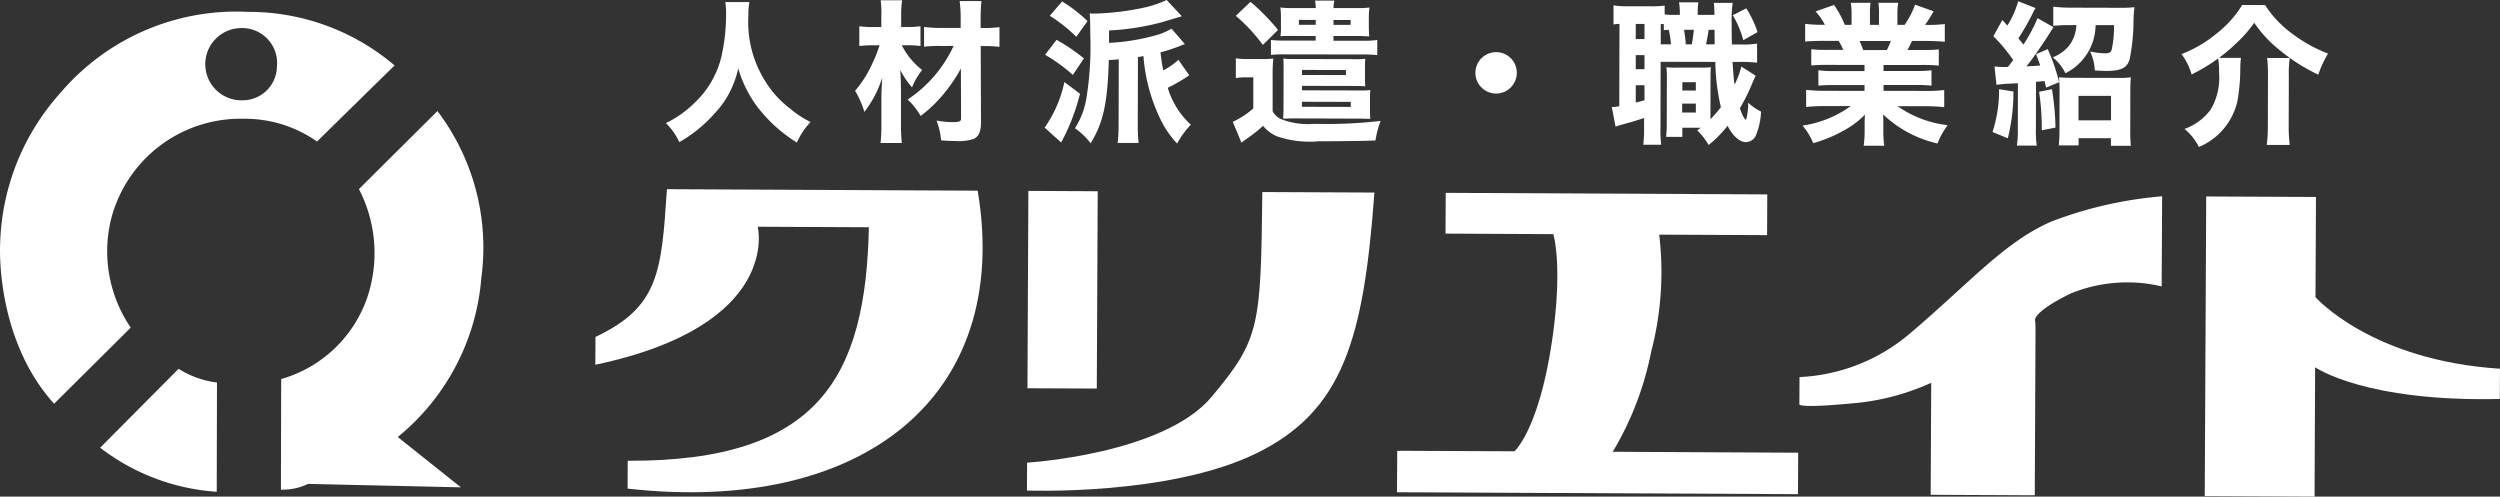
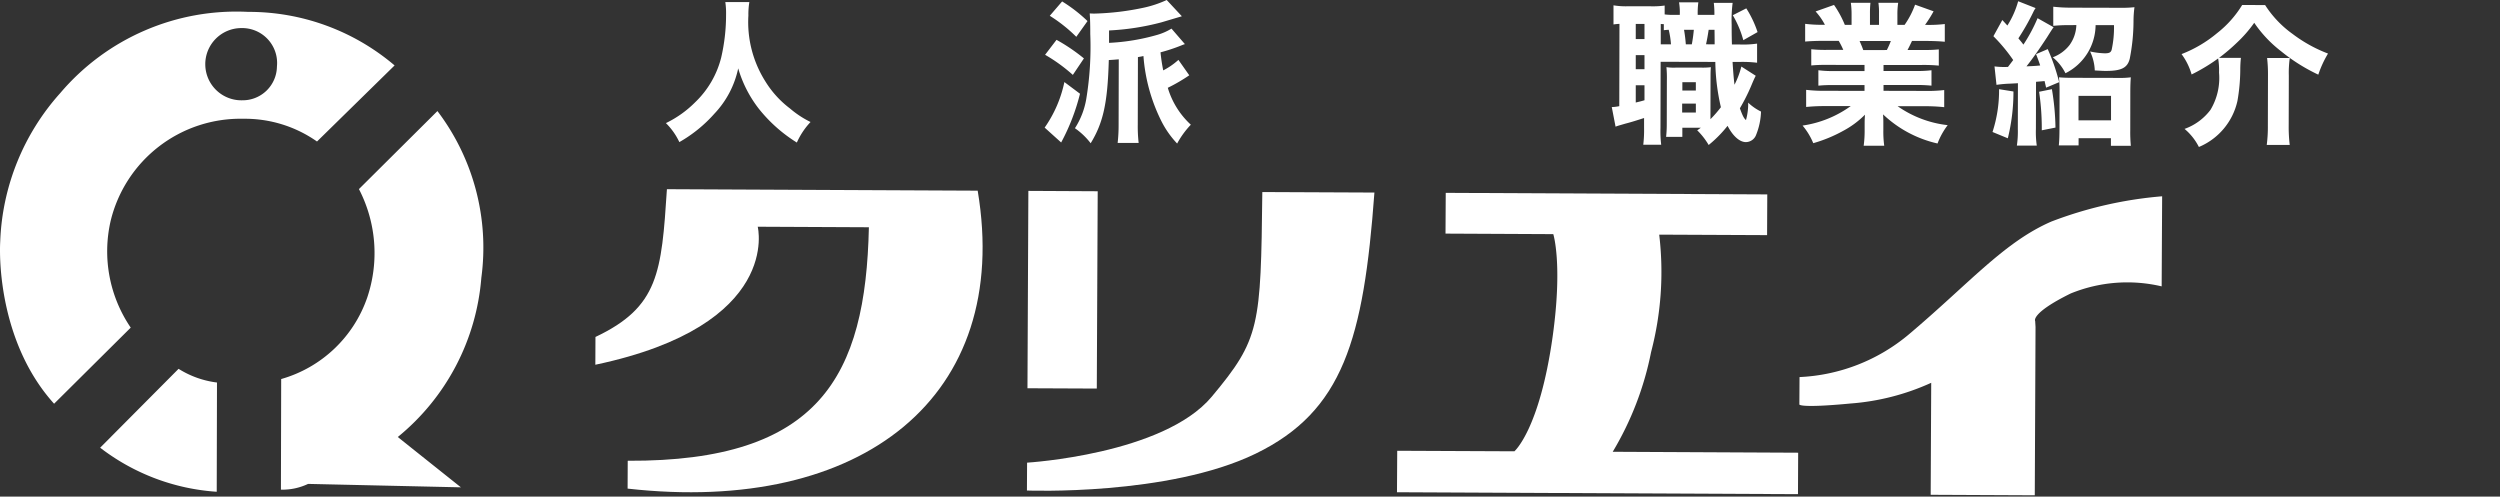
<svg xmlns="http://www.w3.org/2000/svg" width="146" height="29" viewBox="0 0 146 29">
  <rect x="0" y="0" width="146" height="29" fill="#333333" stroke="none" />
  <defs>
    <clipPath id="a">
      <rect width="146" height="29" fill="none" />
    </clipPath>
  </defs>
  <g clip-path="url(#a)">
    <path d="M3.158,27.646,7.635,23.2a7.91,7.91,0,0,1-1.174-6.23,7.8,7.8,0,0,1,7.752-5.967,7.321,7.321,0,0,1,4.3,1.328l4.531-4.443A13.121,13.121,0,0,0,14.49,4.761,13.49,13.49,0,0,0,3.521,9.5,13.711,13.711,0,0,0,.014,18.145c-.08,1.4.092,6.118,3.145,9.5M14.091,5.707a2.04,2.04,0,0,1,2.082,2.247,2,2,0,0,1-2.011,1.97,2.109,2.109,0,1,1-.07-4.217m6.873,9.4,4.581-4.554a13.188,13.188,0,0,1,2.564,9.736,13.354,13.354,0,0,1-4.88,9.3l3.686,2.938-8.923-.2a3.5,3.5,0,0,1-1.587.336l.015-6.46a7.481,7.481,0,0,0,5.026-4.761,8.121,8.121,0,0,0-.483-6.328M10.429,25.606a5.464,5.464,0,0,0,2.243.8l-.015,6.38a12.52,12.52,0,0,1-6.808-2.573Z" transform="translate(0 -4.067)" fill="#fff" fill-rule="evenodd" />
    <path d="M260.744,75.983c2.012,12.018-6.729,18.94-20.445,17.4l.007-1.626c11.216.051,13.895-4.945,14.084-13.637l-6.492-.031s1.45,5.755-9.483,8.06l.007-1.623c3.7-1.749,3.855-3.768,4.173-8.629Z" transform="translate(-203.647 -64.848)" fill="#fff" />
    <path d="M411.3,88.09l.053-11.526,4.049.021-.053,11.523Zm20.262-11.429c-.63,8.574-1.832,12.77-6.934,15.248s-13.359,2.153-13.359,2.153l.009-1.627s7.962-.477,10.784-3.852,2.864-4.1,2.954-11.952Z" transform="translate(-351.296 -65.416)" fill="#fff" />
    <path d="M559.449,94.836l.014-2.422,6.843.031s1.469-1.26,2.235-6.707c.591-4.239.036-5.975.036-5.975l-6.294-.031.013-2.38,18.778.09-.011,2.379-6.3-.029a18.446,18.446,0,0,1-.474,6.857,18.152,18.152,0,0,1-2.241,5.824l10.83.054-.011,2.421Z" transform="translate(-477.865 -66.089)" fill="#fff" />
-     <path d="M889.4,88.776l-.033,7.55-6.413-.032L883.04,78.8l6.41.028-.028,5.854s3.245,3.7,10.774,4.177l-.01,1.766c-7.9.184-10.784-1.849-10.784-1.849" transform="translate(-754.197 -67.326)" fill="#fff" />
    <path d="M734.4,86.36l-.044,9.826-6.079-.029.031-6.541a13.834,13.834,0,0,1-4.72,1.21c-2.958.281-2.98.058-2.98.058l.01-1.641v.039A10.672,10.672,0,0,0,727,86.79c3.541-2.987,5.557-5.391,8.331-6.593a23.455,23.455,0,0,1,6.463-1.473l-.028,5.261a8.756,8.756,0,0,0-5.315.416c-2.363,1.166-2.072,1.61-2.072,1.61" transform="translate(-615.525 -67.261)" fill="#fff" />
    <path d="M271.537.815a4.411,4.411,0,0,0-.056.786,6.482,6.482,0,0,0,.984,3.835,5.78,5.78,0,0,0,1.446,1.594,5.625,5.625,0,0,0,1.2.789,4.3,4.3,0,0,0-.8,1.2,8.69,8.69,0,0,1-2.232-1.989,7.049,7.049,0,0,1-1.193-2.344,5.481,5.481,0,0,1-1.393,2.65,8.043,8.043,0,0,1-2.044,1.657,3.879,3.879,0,0,0-.785-1.11,6.236,6.236,0,0,0,1.712-1.22,5.458,5.458,0,0,0,1.518-2.614,11,11,0,0,0,.283-2.492,4.387,4.387,0,0,0-.043-.742Z" transform="translate(-227.775 -0.694)" fill="#fff" />
-     <path d="M345.194,2.73a4.19,4.19,0,0,0,1.187,1.441,3.919,3.919,0,0,0-.593,1.017,4.922,4.922,0,0,1-.687-1.02c.034.563.043.894.042,1.34l0,1.849a9.439,9.439,0,0,0,.051,1.081l-1.244,0A9.232,9.232,0,0,0,344,7.355l0-1.492c0-.331.01-.545.048-1.242a6.366,6.366,0,0,1-1.043,2,5.186,5.186,0,0,0-.543-1.234,6.513,6.513,0,0,0,1.042-1.668,7.1,7.1,0,0,0,.387-.991h-.34a7.6,7.6,0,0,0-.841.043l0-1.152a6.118,6.118,0,0,0,.886.047h.4l0-.67A5.391,5.391,0,0,0,343.957.1l1.253,0a6,6,0,0,0-.056.884l0,.679h.421a5.9,5.9,0,0,0,.707-.043l0,1.152a5.979,5.979,0,0,0-.689-.046Zm2.273.041a7.046,7.046,0,0,0-.975.042l0-1.153a7.519,7.519,0,0,0,.993.056l1.145,0V1.246a8.275,8.275,0,0,0-.06-1.1l1.271,0c-.027.295-.046.607-.047,1,0,.036,0,.062,0,.1v.474h.188a6,6,0,0,0,.913-.052l0,1.153a7.714,7.714,0,0,0-.913-.047H349.8l.016,4.449c0,.545-.127.831-.423.973a2.775,2.775,0,0,1-1.092.122c-.3,0-.474-.01-.814-.038a4.317,4.317,0,0,0-.266-1.153,5.9,5.9,0,0,0,.912.091c.43,0,.519-.043.52-.222l-.011-2.913a9.008,9.008,0,0,1-.979,1.454,7.738,7.738,0,0,1-1.372,1.319,3.982,3.982,0,0,0-.758-.958,7.546,7.546,0,0,0,2.683-3.13Z" transform="translate(-292.526 -0.085)" fill="#fff" />
    <path d="M420.4,5.474a12.171,12.171,0,0,1-1.1,2.847l-.964-.869a7.181,7.181,0,0,0,1.152-2.66Zm-1.371-3.148a10.706,10.706,0,0,1,1.6,1.085l-.647.963A9.579,9.579,0,0,0,418.361,3.2Zm.327-2.242a8.762,8.762,0,0,1,1.483,1.147l-.655.919A8.828,8.828,0,0,0,418.635.922Zm7.17,2.492a2.1,2.1,0,0,0-.215.08,10.087,10.087,0,0,1-1.209.4,10.124,10.124,0,0,0,.159,1.055,4.2,4.2,0,0,0,.887-.614l.633.9a9.877,9.877,0,0,1-1.254.73,4.777,4.777,0,0,0,1.346,2.156,5.062,5.062,0,0,0-.8,1.1A5.518,5.518,0,0,1,425.116,7a10.176,10.176,0,0,1-1.011-3.728c-.116.027-.116.027-.322.062l-.009,3.94a8.574,8.574,0,0,0,.051,1.072l-1.226,0a9.466,9.466,0,0,0,.056-1.081l.009-3.8c-.215.017-.3.026-.582.043-.069,2.5-.322,3.653-1.058,4.858a4.137,4.137,0,0,0-.92-.878,4.557,4.557,0,0,0,.666-1.732A18.774,18.774,0,0,0,421,1.991c0-.482-.007-.876-.033-1.206.215.009.215.009.268.009a15.475,15.475,0,0,0,2.909-.35A6.413,6.413,0,0,0,425.464,0l.884.949c-.081.027-.081.027-.206.062l-.985.293a14.648,14.648,0,0,1-3.061.475l0,.724a12.226,12.226,0,0,0,2.847-.476,3.319,3.319,0,0,0,.8-.356Z" transform="translate(-357.328)" fill="#fff" />
-     <path d="M493.813,3.629a4.355,4.355,0,0,0,.734.046l.76,0A5.469,5.469,0,0,0,496,3.643a8.952,8.952,0,0,0-.038.992l0,2.091a1.077,1.077,0,0,0,.473.448,4.361,4.361,0,0,0,1.977.282,27.424,27.424,0,0,0,3.857-.17,5.393,5.393,0,0,0-.3,1.143c-.537.026-2.282.048-3.3.046a5.986,5.986,0,0,1-2.442-.283,2.125,2.125,0,0,1-.822-.618,8.963,8.963,0,0,1-1.013.793c-.134.1-.17.125-.251.187l-.507-1.216a4.817,4.817,0,0,0,1.2-.783l0-1.814h-.439a3.367,3.367,0,0,0-.582.043ZM494.67.335a11.99,11.99,0,0,1,1.607,1.639l-.888.874a9.962,9.962,0,0,0-1.58-1.7Zm2.349,1.989a5.657,5.657,0,0,0-.6.016,3.273,3.273,0,0,0,.028-.59v-.5a4.527,4.527,0,0,0-.034-.59,4.3,4.3,0,0,0,.608.037l1.459,0a2.06,2.06,0,0,0-.044-.438l1.127,0a2.541,2.541,0,0,0-.046.438l1.5,0a4.074,4.074,0,0,0,.6-.034,4.538,4.538,0,0,0-.037.59v.5a5.97,5.97,0,0,0,.025.6,1.523,1.523,0,0,0-.206-.009.93.93,0,0,0-.152-.009c-.116-.009-.2-.009-.233-.009l-1.5,0v.277l1.745,0a4.881,4.881,0,0,0,.814-.043l0,.885a6.68,6.68,0,0,0-.814-.038L496.686,3.4a5.611,5.611,0,0,0-.823.034l0-.876a6.056,6.056,0,0,0,.823.038l1.789,0V2.327Zm.123,4.816c-.143,0-.412.008-.564.017.009-.232.019-.357.019-.6l.005-2.341c0-.268-.008-.42-.016-.572a3.6,3.6,0,0,0,.546.028l3.687.009a3.409,3.409,0,0,0,.555-.025c-.009.125-.019.223-.019.474v.652c0,.268.008.375.017.483-.125-.009-.3-.019-.537-.019l-3.159-.007V5.5l3.445.008a4.022,4.022,0,0,0,.546-.026,3.321,3.321,0,0,0-.019.483l0,.741c0,.232.008.348.017.465-.1-.009-.1-.009-.564-.019Zm.354-5.753v.286l.984,0V1.389Zm.18,3.217,2.568.006V4.315l-2.568-.006Zm2.85,1.865V6.174l-2.854-.007v.295Zm-1.009-4.791,1,0V1.393l-1,0Z" transform="translate(-421.64 -0.225)" fill="#fff" />
-     <path d="M593.278,22.136a1.208,1.208,0,1,1-1.205-1.209,1.2,1.2,0,0,1,1.205,1.209" transform="translate(-504.698 -17.88)" fill="#fff" />
    <path d="M652.917,3.43a5.7,5.7,0,0,0,1.011-.051l0,1.117a7.073,7.073,0,0,0-1.011-.047h-.421c.034.563.069.992.113,1.331a4.944,4.944,0,0,0,.4-1.062l.84.538c-.081.16-.108.214-.27.6a11.1,11.1,0,0,1-.656,1.3c.16.438.231.581.356.689a3.514,3.514,0,0,0,.128-1.018,2.979,2.979,0,0,0,.75.52,3.925,3.925,0,0,1-.281,1.348.648.648,0,0,1-.6.436c-.367,0-.76-.35-1.072-.95A7.1,7.1,0,0,1,651.1,9.3a4.149,4.149,0,0,0-.669-.859c.1-.062.125-.089.215-.151l-1.083,0v.536l-.948,0a6.992,6.992,0,0,0,.038-.768l.006-2.528a6.671,6.671,0,0,0-.025-.777,2.771,2.771,0,0,0,.546.028l1.494,0a3.883,3.883,0,0,0,.555-.025c-.018.214-.019.313-.02.777l-.005,2.26a6.743,6.743,0,0,0,.61-.7,12.345,12.345,0,0,1-.325-2.645l-3.042-.007h-.152l-.009,3.869a6.491,6.491,0,0,0,.042.974l-1.047,0a7.294,7.294,0,0,0,.047-.983V7.724c-.385.124-.743.24-1.092.328-.421.124-.439.124-.573.177l-.221-1.144a2.523,2.523,0,0,0,.438-.053l.011-4.807c-.152.009-.224.017-.349.035l0-1.117a4.435,4.435,0,0,0,.814.056l1.342,0a4.934,4.934,0,0,0,.832-.043v.518a3.832,3.832,0,0,0,.483.028h.4a3.572,3.572,0,0,0-.043-.733l1.127,0a4.794,4.794,0,0,0-.037.732l.975,0A5.342,5.342,0,0,0,651.4,1l1.1,0a7.879,7.879,0,0,0-.057,1.278c0,.366,0,.6.015,1.152Zm-6.075-.318h.51l0-.884h-.51Zm0,1.76h.51l0-.822h-.51Zm0,1.948c.215-.053.269-.062.51-.133l0-.876h-.51Zm2.057-3.4a5.116,5.116,0,0,0-.132-.849c-.125.009-.161.009-.286.026V2.24a1.129,1.129,0,0,1-.179-.009l0,1.188h.6Zm.653,3.986.8,0V6.882l-.8,0Zm.012-1.286.787,0V5.631l-.787,0Zm.552-2.7c.055-.286.091-.563.118-.848h-.573a8.554,8.554,0,0,1,.105.849Zm1.333,0c0-.116,0-.393-.007-.849H651.1c-.055.357-.091.563-.154.848Zm1.848-2.1a6.174,6.174,0,0,1,.659,1.386l-.833.472a5.9,5.9,0,0,0-.614-1.458Z" transform="translate(-551.314 -0.832)" fill="#fff" />
    <path d="M723.266,4.76a8.5,8.5,0,0,0-.886.034l0-.947a7.718,7.718,0,0,0,.886.038l.984,0a4.585,4.585,0,0,0-.267-.528l-.886,0c-.43,0-.8.016-1.074.042l0-1.036a7.776,7.776,0,0,0,1.02.056h.134a3.68,3.68,0,0,0-.544-.779l1.075-.381a5.935,5.935,0,0,1,.632,1.163h.394V1.815a4.705,4.705,0,0,0-.043-.679l1.145,0a5.62,5.62,0,0,0-.028.625l0,.661h.528l0-.661a4,4,0,0,0-.034-.625l1.154,0a4.43,4.43,0,0,0-.046.679l0,.607h.421a4.942,4.942,0,0,0,.611-1.178l1.082.387a7.329,7.329,0,0,1-.5.794h.125a7.633,7.633,0,0,0,1.029-.051l0,1.036c-.277-.028-.653-.046-1.092-.047l-.823,0c-.162.339-.171.357-.261.527l.931,0a7.9,7.9,0,0,0,.895-.034l0,.947a8.672,8.672,0,0,0-.895-.038L726.6,4.768v.348l1.906,0a6.307,6.307,0,0,0,.895-.043l0,.9a8.289,8.289,0,0,0-.895-.038l-1.906,0v.34l2.434.006a8.359,8.359,0,0,0,1.11-.051l0,1a10.29,10.29,0,0,0-1.1-.056l-1.62,0a6.306,6.306,0,0,0,2.923,1.106,4.216,4.216,0,0,0-.593,1.071,6.8,6.8,0,0,1-3.181-1.7c.017.3.017.349.016.572v.366a6.022,6.022,0,0,0,.052.893l-1.2,0a6.54,6.54,0,0,0,.056-.893V8.232c0-.214,0-.241.019-.563a5.269,5.269,0,0,1-1.273.944,8.249,8.249,0,0,1-1.747.72,3.865,3.865,0,0,0-.624-1.029,6.363,6.363,0,0,0,2.812-1.137l-1.485,0a10.418,10.418,0,0,0-1.118.051l0-1a8.72,8.72,0,0,0,1.109.056l2.3.005v-.34l-1.8,0a8.327,8.327,0,0,0-.895.034l0-.9a6.015,6.015,0,0,0,.895.047l1.8,0V4.765Zm3.527-.867a5.04,5.04,0,0,0,.234-.527l-1.825,0c.089.206.133.3.214.528Z" transform="translate(-616.602 -0.971)" fill="#fff" />
    <path d="M799.171,5.765a11.345,11.345,0,0,1-.329,2.733l-.894-.368a7.817,7.817,0,0,0,.382-2.5ZM798.064,4.3a4.5,4.5,0,0,0,.787.029c.143-.187.153-.2.305-.4A9.744,9.744,0,0,0,798,2.537l.521-.946.295.322a5.286,5.286,0,0,0,.63-1.419l1.019.4a1.448,1.448,0,0,0-.144.25,13.521,13.521,0,0,1-.863,1.517c.187.224.187.224.294.367a9.371,9.371,0,0,0,.827-1.544l.938.529c-.063.08-.1.134-.386.589-.449.687-.844,1.249-1.2,1.695.394-.017.564-.025.8-.052-.053-.17-.107-.313-.24-.662l.681-.293a11.392,11.392,0,0,1,.667,1.931l-.761.32c-.044-.188-.044-.188-.089-.385-.269.026-.43.035-.5.044l-.007,2.761a5.49,5.49,0,0,0,.051.965l-1.163,0a5.6,5.6,0,0,0,.056-.965l.006-2.68c-.125.009-.125.009-.465.026a6.865,6.865,0,0,0-.787.07Zm3.352,1.33a14.854,14.854,0,0,1,.209,2.243l-.8.159c0-.089,0-.152,0-.205a14.548,14.548,0,0,0-.156-2.046Zm1.047-3.741a9.135,9.135,0,0,0-.967.042l0-1.117a9.253,9.253,0,0,0,1.038.056l2.836.007a7.194,7.194,0,0,0,.868-.034,6.2,6.2,0,0,0-.056.831,11.44,11.44,0,0,1-.22,2.179c-.135.536-.494.714-1.416.711-.143,0-.277-.01-.626-.028a2.811,2.811,0,0,0-.275-1.109,4.616,4.616,0,0,0,.859.109c.25,0,.349-.044.4-.2a6.092,6.092,0,0,0,.138-1.447l-1.074,0a3.18,3.18,0,0,1-1.76,2.81,2.871,2.871,0,0,0-.741-.931,2.214,2.214,0,0,0,.977-.712,2.1,2.1,0,0,0,.4-1.169Zm.511,7.024-1.154,0c.028-.277.037-.572.038-.956l.005-2.18a7.394,7.394,0,0,0-.034-.84c.2.018.394.028.725.029l2.7.006a5.153,5.153,0,0,0,.77-.034c-.018.223-.028.491-.029.858L805.992,8a8.788,8.788,0,0,0,.034.938l-1.163,0V8.494l-1.888,0Zm-.005-1.465,1.9,0,0-1.429-1.9,0Z" transform="translate(-681.585 -0.422)" fill="#fff" />
    <path d="M877.086,5.085a6.513,6.513,0,0,0-.037.688,10.833,10.833,0,0,1-.165,1.822,3.809,3.809,0,0,1-2.252,2.693,3.317,3.317,0,0,0-.838-1.056,3.267,3.267,0,0,0,1.515-1.113,3.621,3.621,0,0,0,.5-2.179,4.134,4.134,0,0,0-.052-.822,10.68,10.68,0,0,1-1.55.935,3.7,3.7,0,0,0-.588-1.19,7.349,7.349,0,0,0,2.07-1.219,6.144,6.144,0,0,0,1.471-1.649L878.5,2a6.149,6.149,0,0,0,1.6,1.683,8.314,8.314,0,0,0,2.073,1.149,6.132,6.132,0,0,0-.567,1.232,10.507,10.507,0,0,1-2.18-1.372,7.211,7.211,0,0,1-1.562-1.657,7.4,7.4,0,0,1-1,1.15,10.871,10.871,0,0,1-1.058.9Zm2.854.007a6.169,6.169,0,0,0-.056,1.027l-.007,2.931a8.658,8.658,0,0,0,.06,1.117l-1.342,0a8.142,8.142,0,0,0,.065-1.108l.007-2.957a8.312,8.312,0,0,0-.051-1.01Z" transform="translate(-746.217 -1.704)" fill="#fff" />
  </g>
</svg>